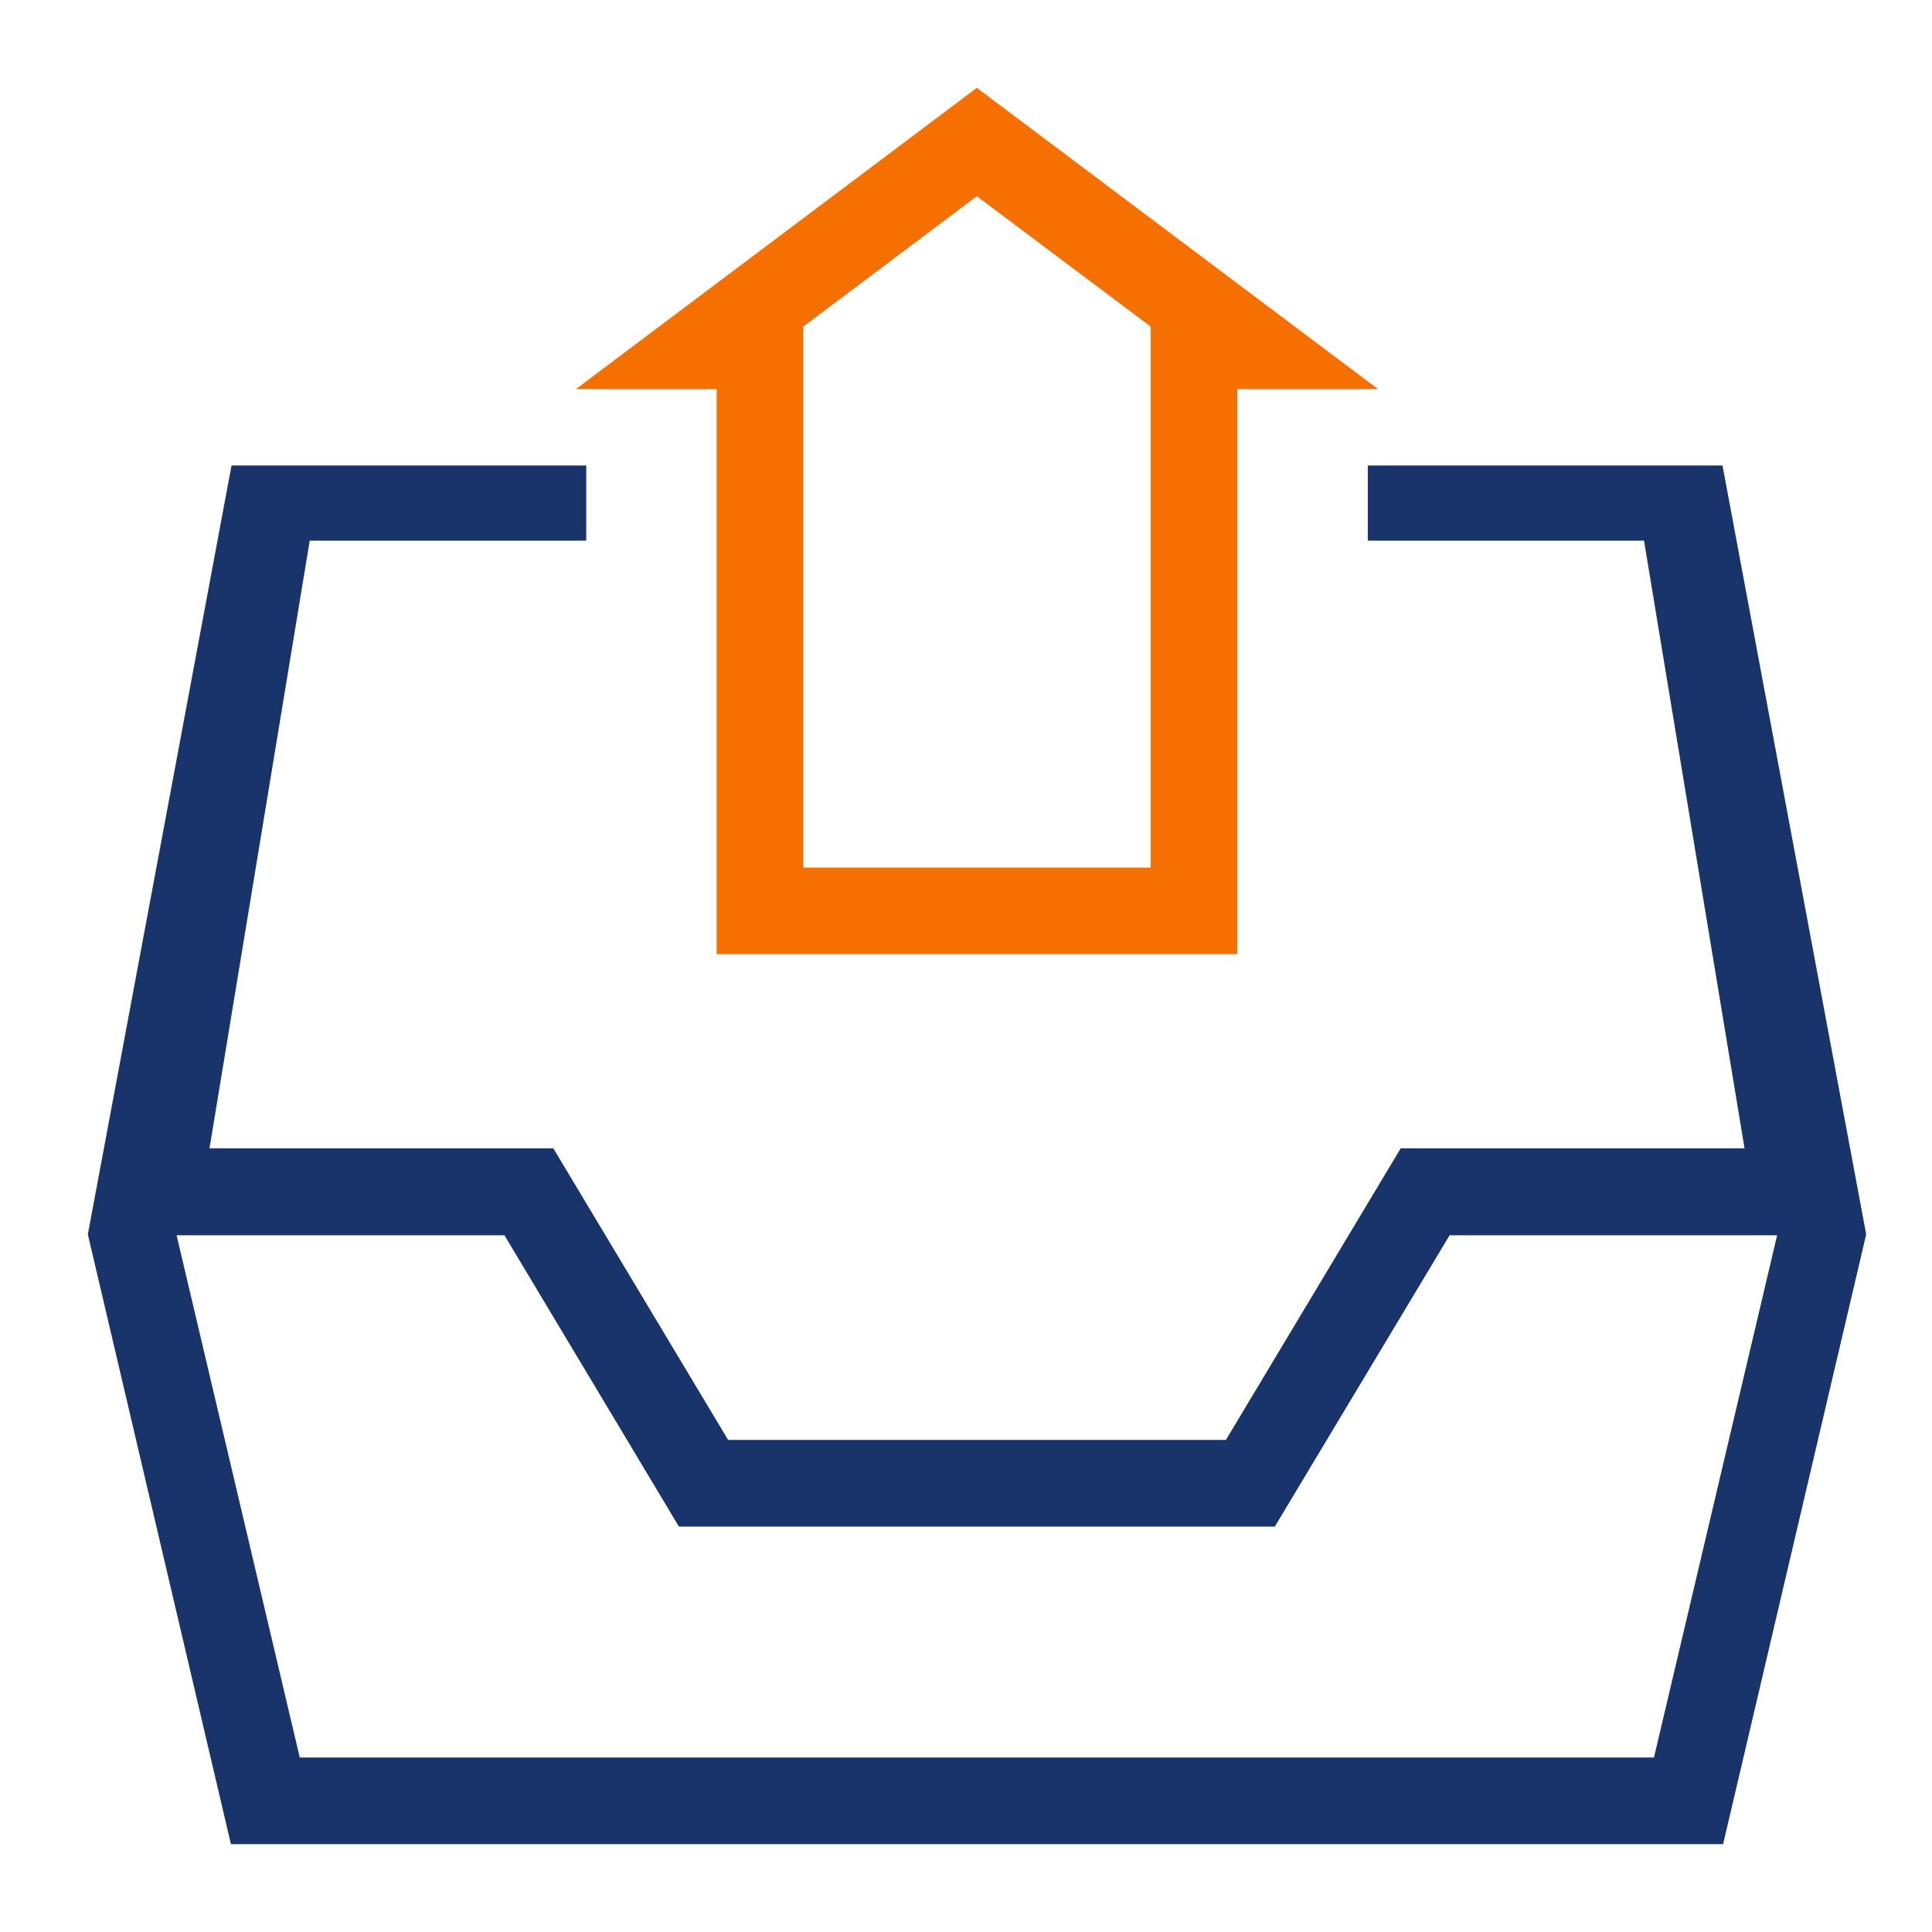
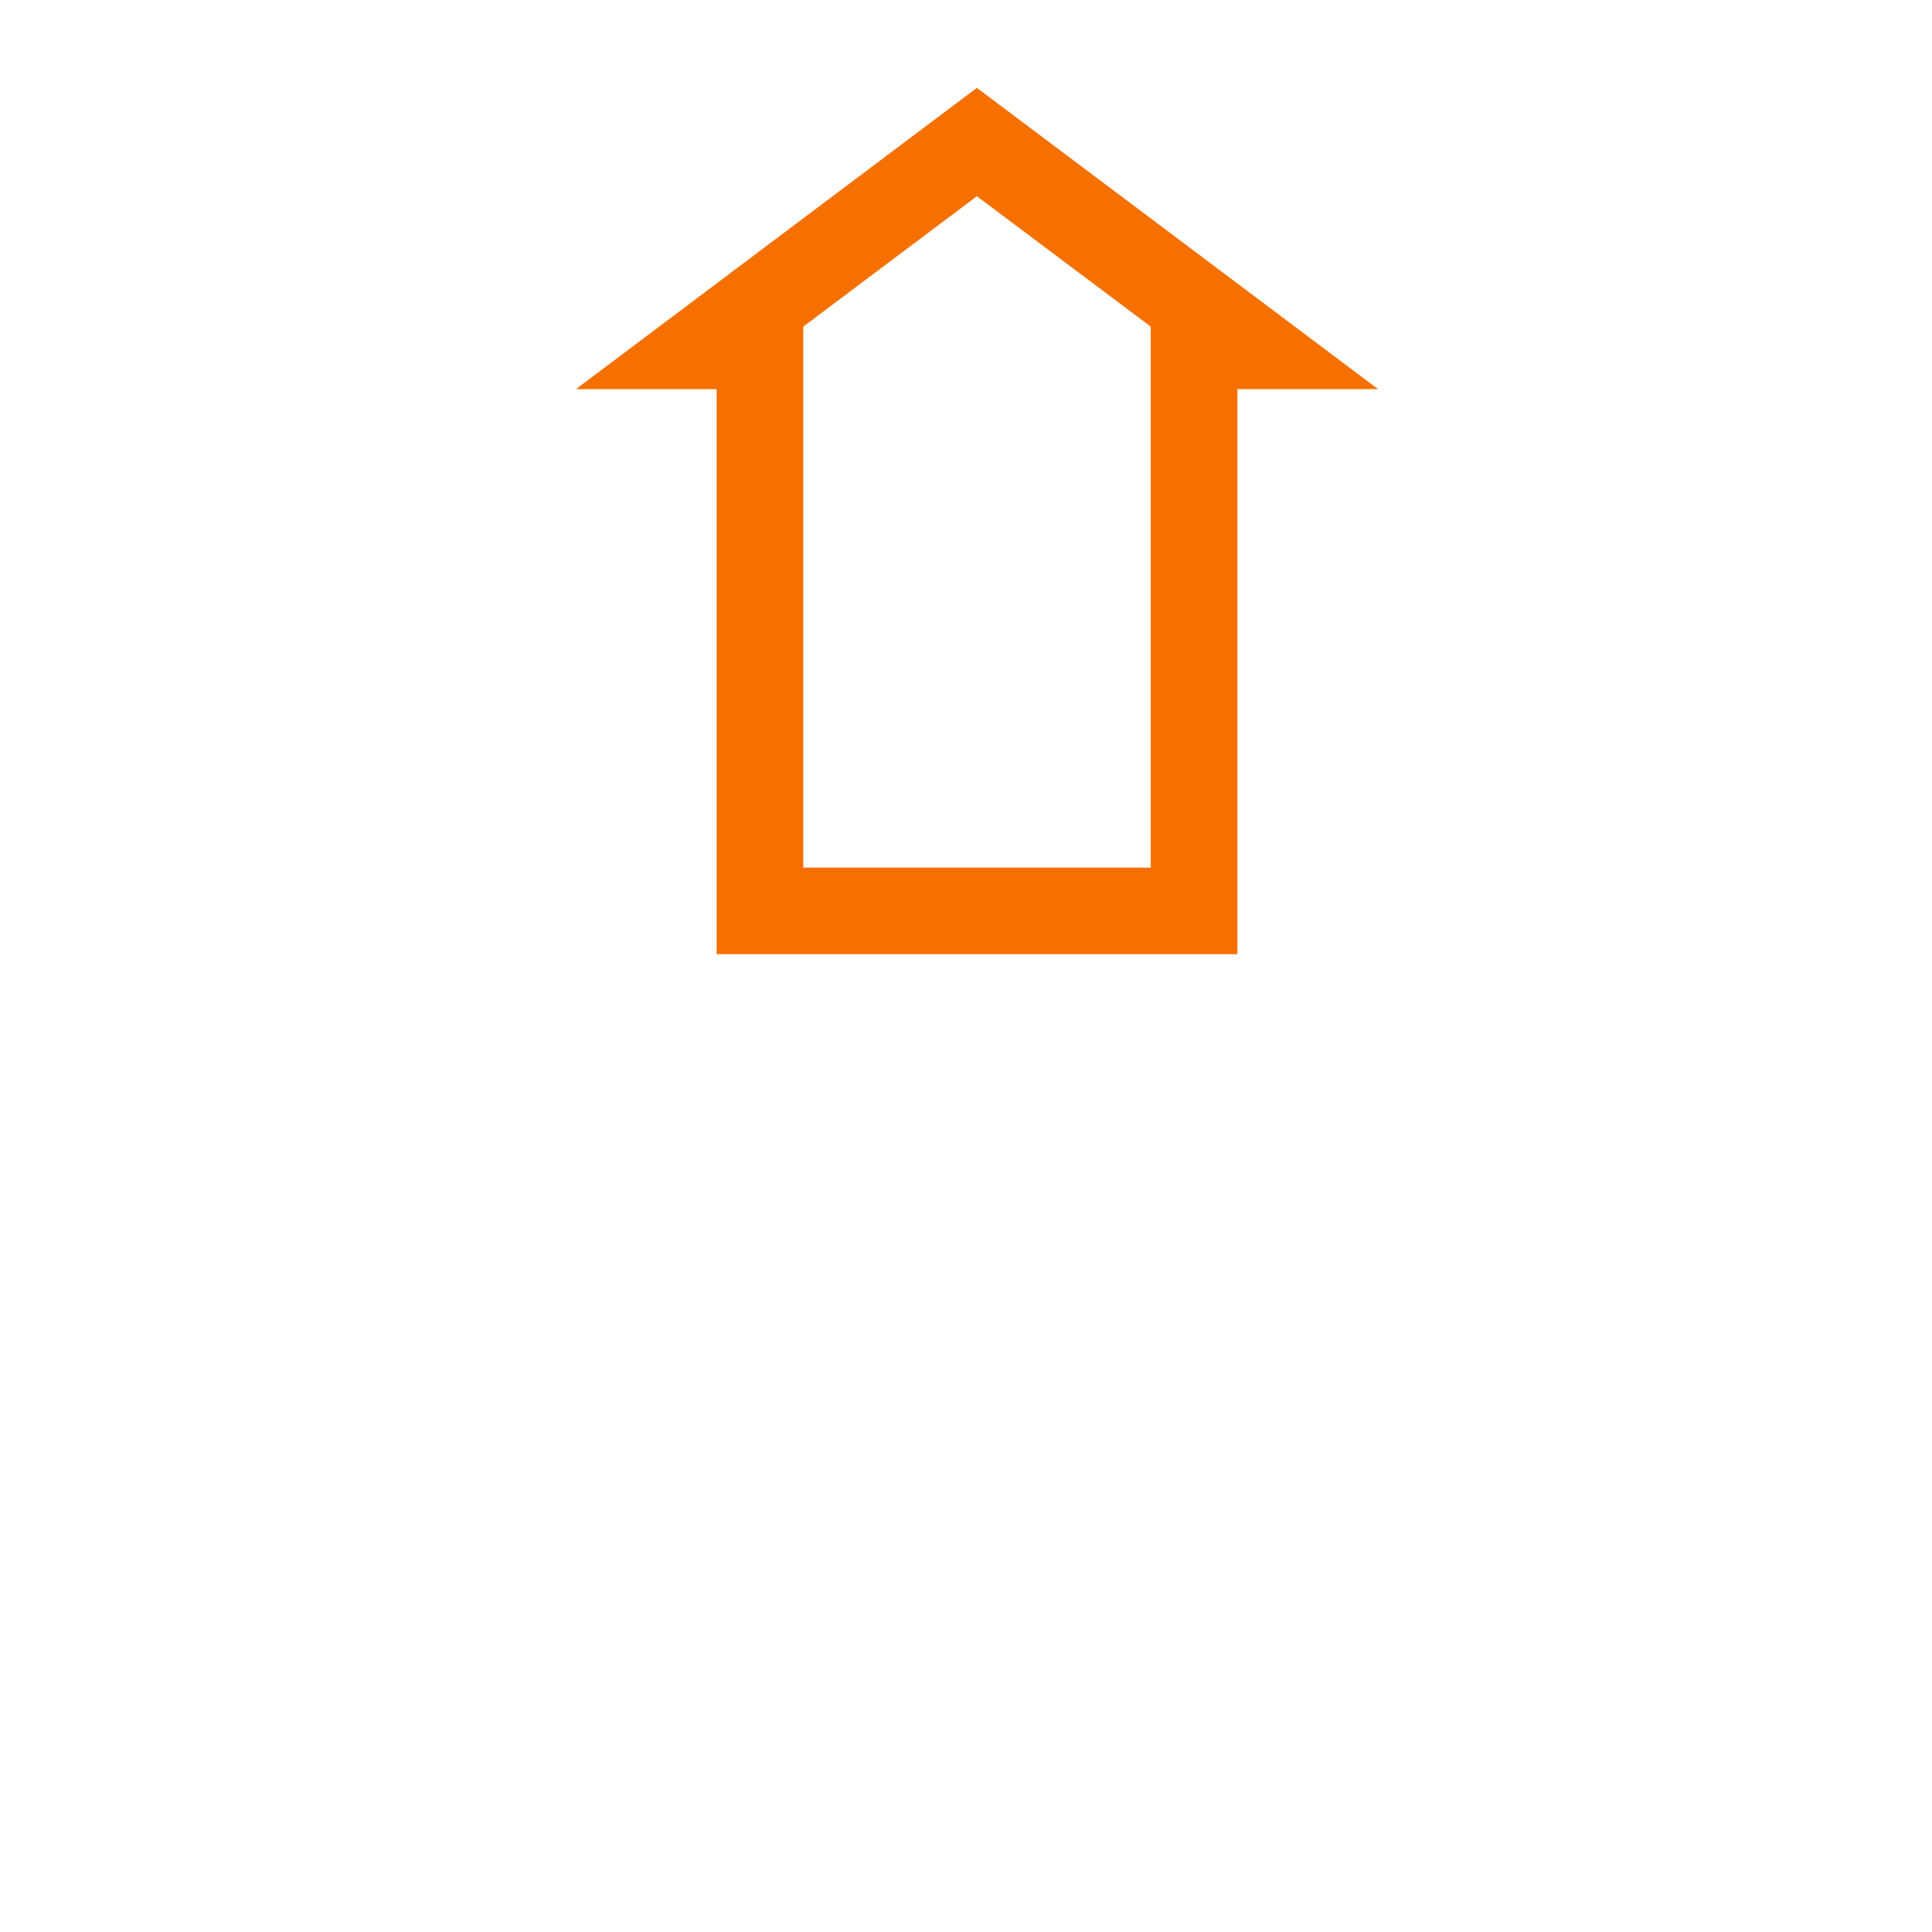
<svg xmlns="http://www.w3.org/2000/svg" id="icon_fahuo" width="64" height="64" viewBox="0 0 64 64">
  <defs>
    <style> .cls-1 { fill: #00599d; opacity: 0; } .cls-2 { fill: #19346b; } .cls-2, .cls-3 { fill-rule: evenodd; } .cls-3 { fill: #f57000; } </style>
  </defs>
  <rect id="图标位置" class="cls-1" width="64" height="64" />
  <g id="组_15" data-name="组 15">
-     <path id="形状_6" data-name="形状 6" class="cls-2" d="M1254.06,2977.42h-11.75v2.49h9.15l3.33,20.13H1243.4l-5.79,9.66h-16.49l-5.79-9.66h-11.39l3.32-20.13h9.16v-2.49h-11.75l-4.76,25.47,4.74,20.2h49.43l4.74-20.2Zm-2.27,42.8h-44.86l-4.08-17.3h10.86l5.78,9.65h19.74l5.79-9.65h10.85Z" transform="translate(-1197 -2962)" />
    <path id="形状_6_拷贝" data-name="形状 6 拷贝" class="cls-3" d="M1229.36,2964.91l-13.28,9.98h4.66v18.72h17.25v-18.72h4.66Zm5.76,25.83h-11.51v-17.92l5.75-4.32,5.76,4.32v17.92Z" transform="translate(-1197 -2962)" />
  </g>
</svg>